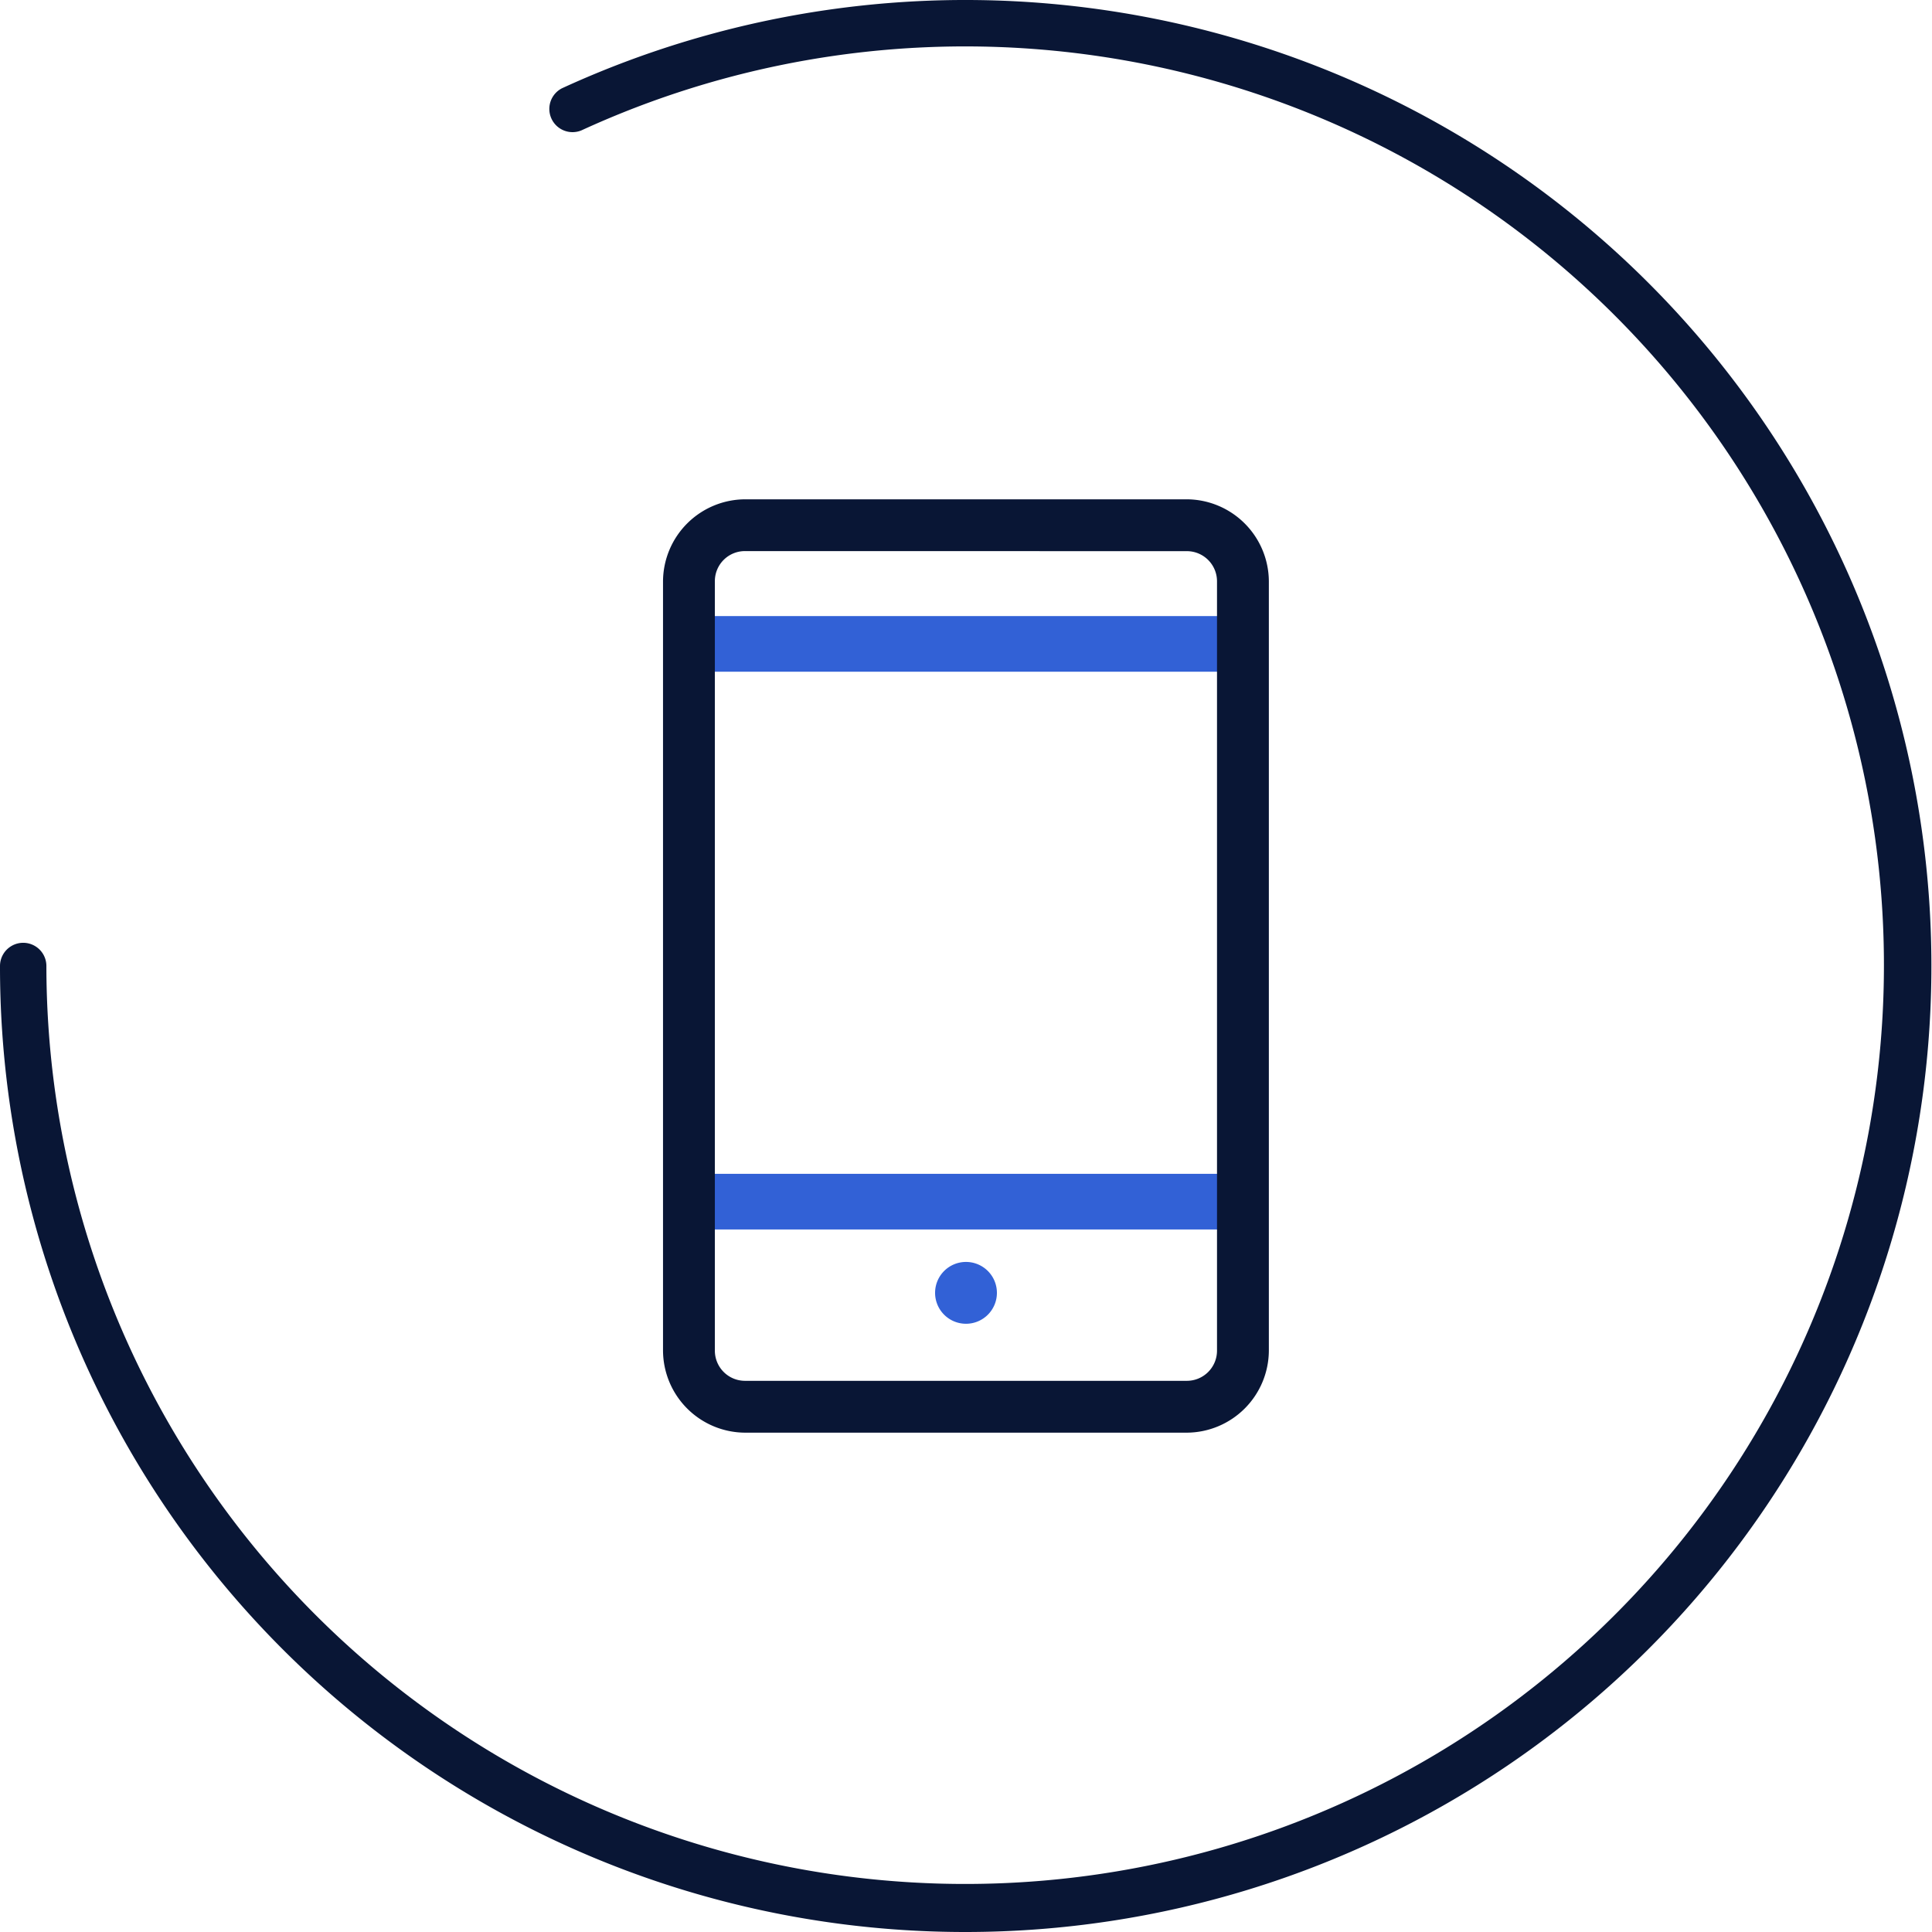
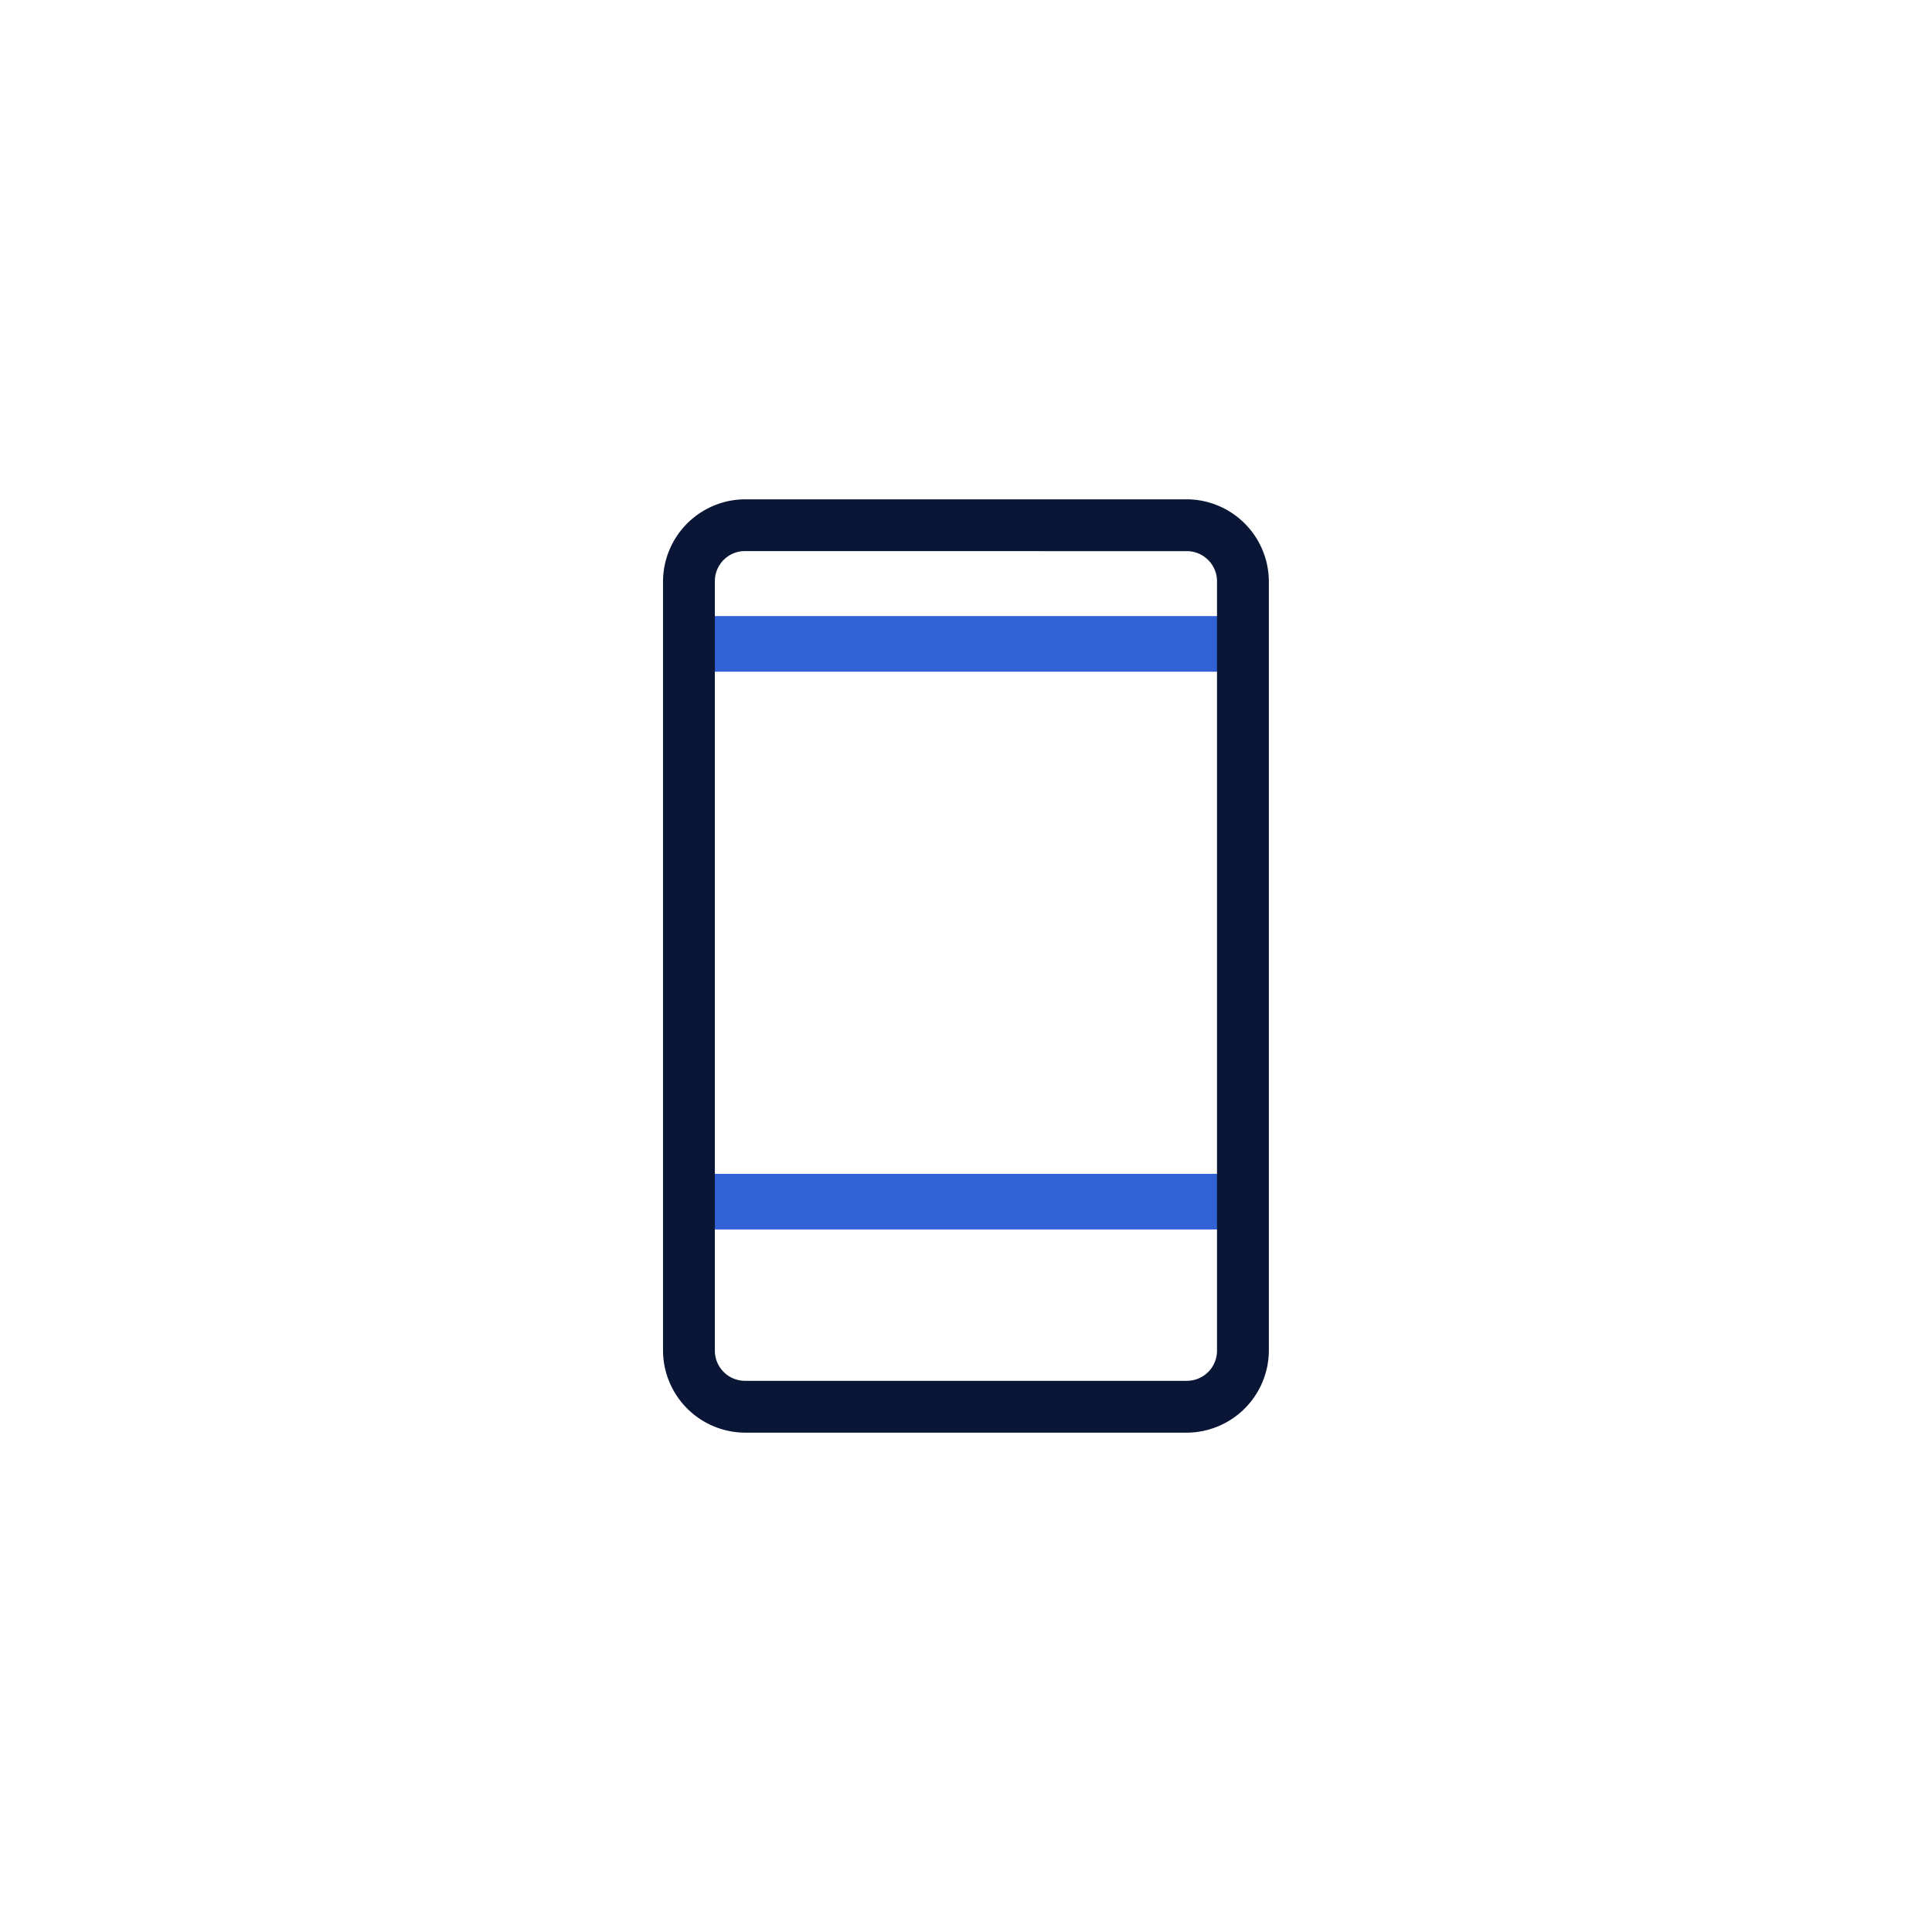
<svg xmlns="http://www.w3.org/2000/svg" id="Group_25486" data-name="Group 25486" width="90" height="90" viewBox="0 0 90 90">
  <defs>
    <clipPath id="clip-path">
      <rect id="Rectangle_106876" data-name="Rectangle 106876" width="90" height="90" fill="none" />
    </clipPath>
  </defs>
  <g id="Group_25485" data-name="Group 25485" transform="translate(0 0)" clip-path="url(#clip-path)">
-     <path id="Path_117088" data-name="Path 117088" d="M45,90A44.963,44.963,0,0,1,0,45a1.08,1.08,0,1,1,2.161,0A42.8,42.8,0,1,0,27.089,6.072a1.081,1.081,0,0,1-.905-1.962A45,45,0,1,1,45,90" transform="translate(0 0)" fill="#091635" />
    <path id="Path_117089" data-name="Path 117089" d="M55.493,27.1v1.512a.553.553,0,0,1-.54.54H30.262a.553.553,0,0,1-.54-.54V27.1a.554.554,0,0,1,.54-.54h24.69a.553.553,0,0,1,.54.54" transform="translate(2.393 2.138)" fill="#3261d6" />
    <path id="Path_117090" data-name="Path 117090" d="M55.493,51.148V52.66a.553.553,0,0,1-.54.54H30.262a.553.553,0,0,1-.54-.54V51.148a.554.554,0,0,1,.54-.54h24.69a.554.554,0,0,1,.54.54" transform="translate(2.393 4.074)" fill="#3261d6" />
-     <path id="Path_117091" data-name="Path 117091" d="M41.754,54.406a1.44,1.44,0,1,1-1.439,1.439,1.439,1.439,0,0,1,1.439-1.439" transform="translate(3.245 4.38)" fill="#3261d6" />
    <path id="Path_117092" data-name="Path 117092" d="M52.992,65.006H32.4a3.841,3.841,0,0,1-3.815-3.815V25.342A3.841,3.841,0,0,1,32.4,21.527H52.992a3.841,3.841,0,0,1,3.815,3.815V61.191a3.841,3.841,0,0,1-3.815,3.815M32.4,23.939a1.4,1.4,0,0,0-1.4,1.4V61.191a1.405,1.405,0,0,0,1.4,1.4H52.992a1.405,1.405,0,0,0,1.4-1.4V25.342a1.405,1.405,0,0,0-1.4-1.4Z" transform="translate(2.301 1.733)" fill="#091635" />
  </g>
</svg>